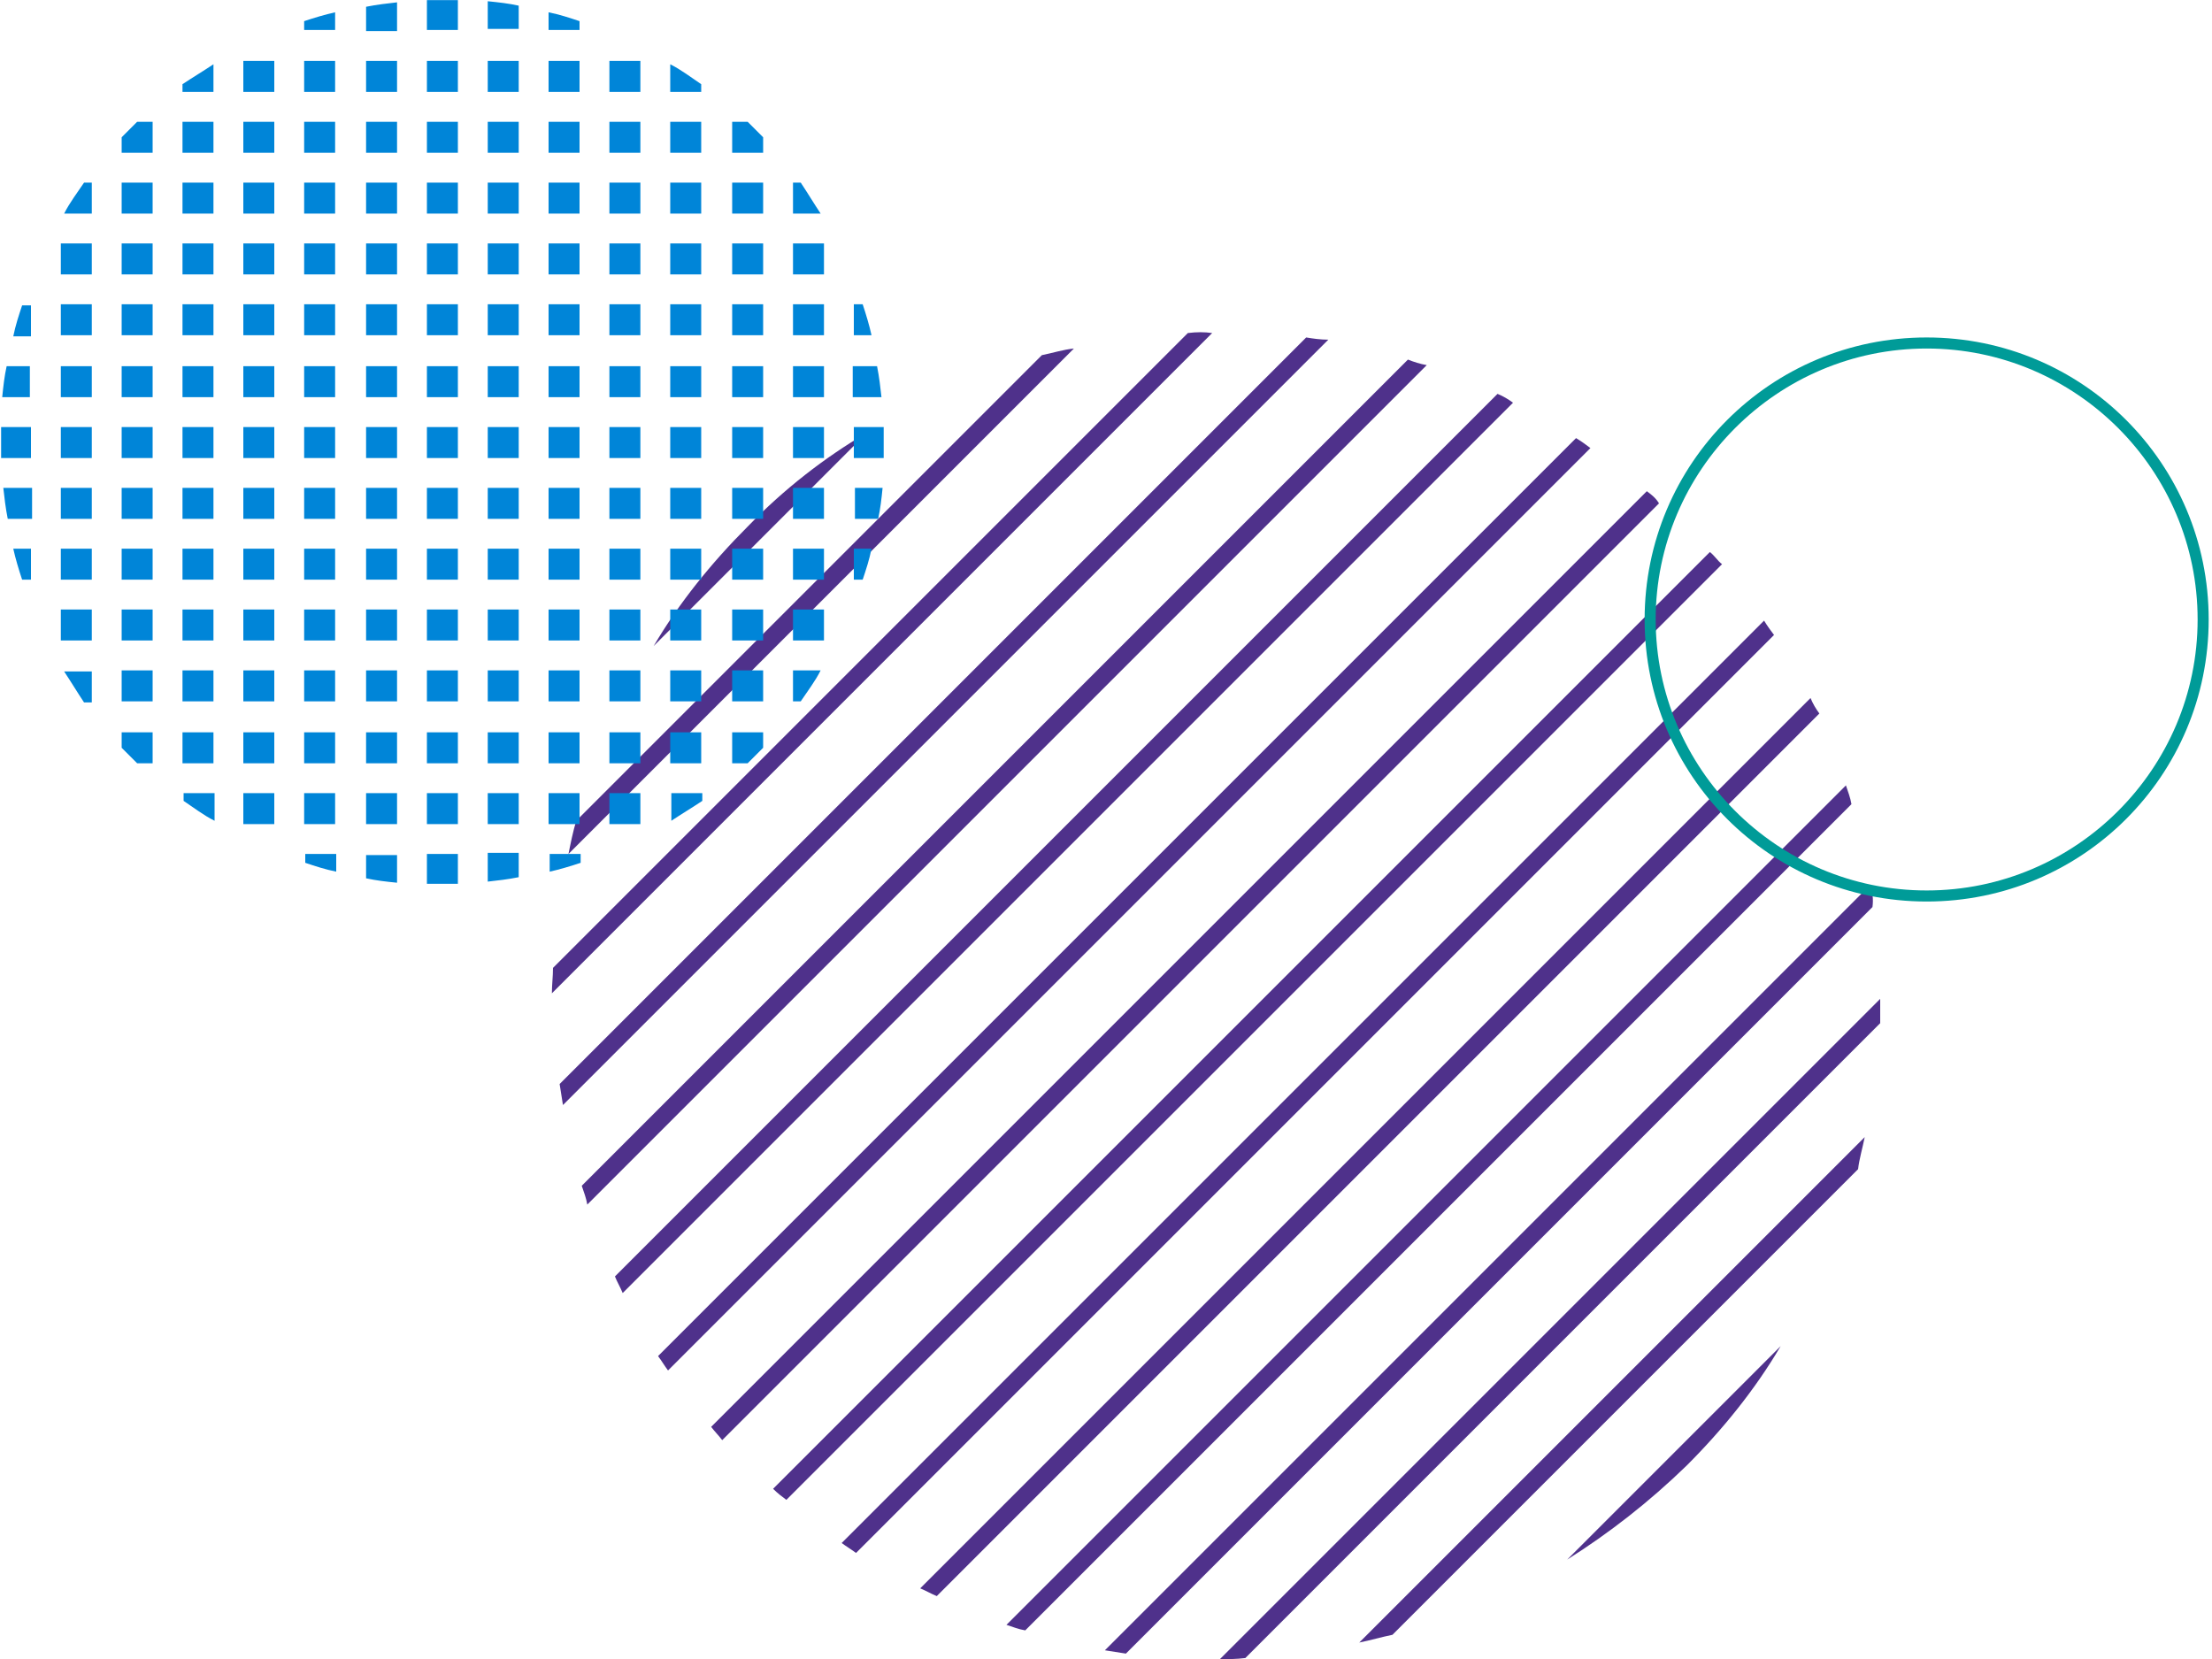
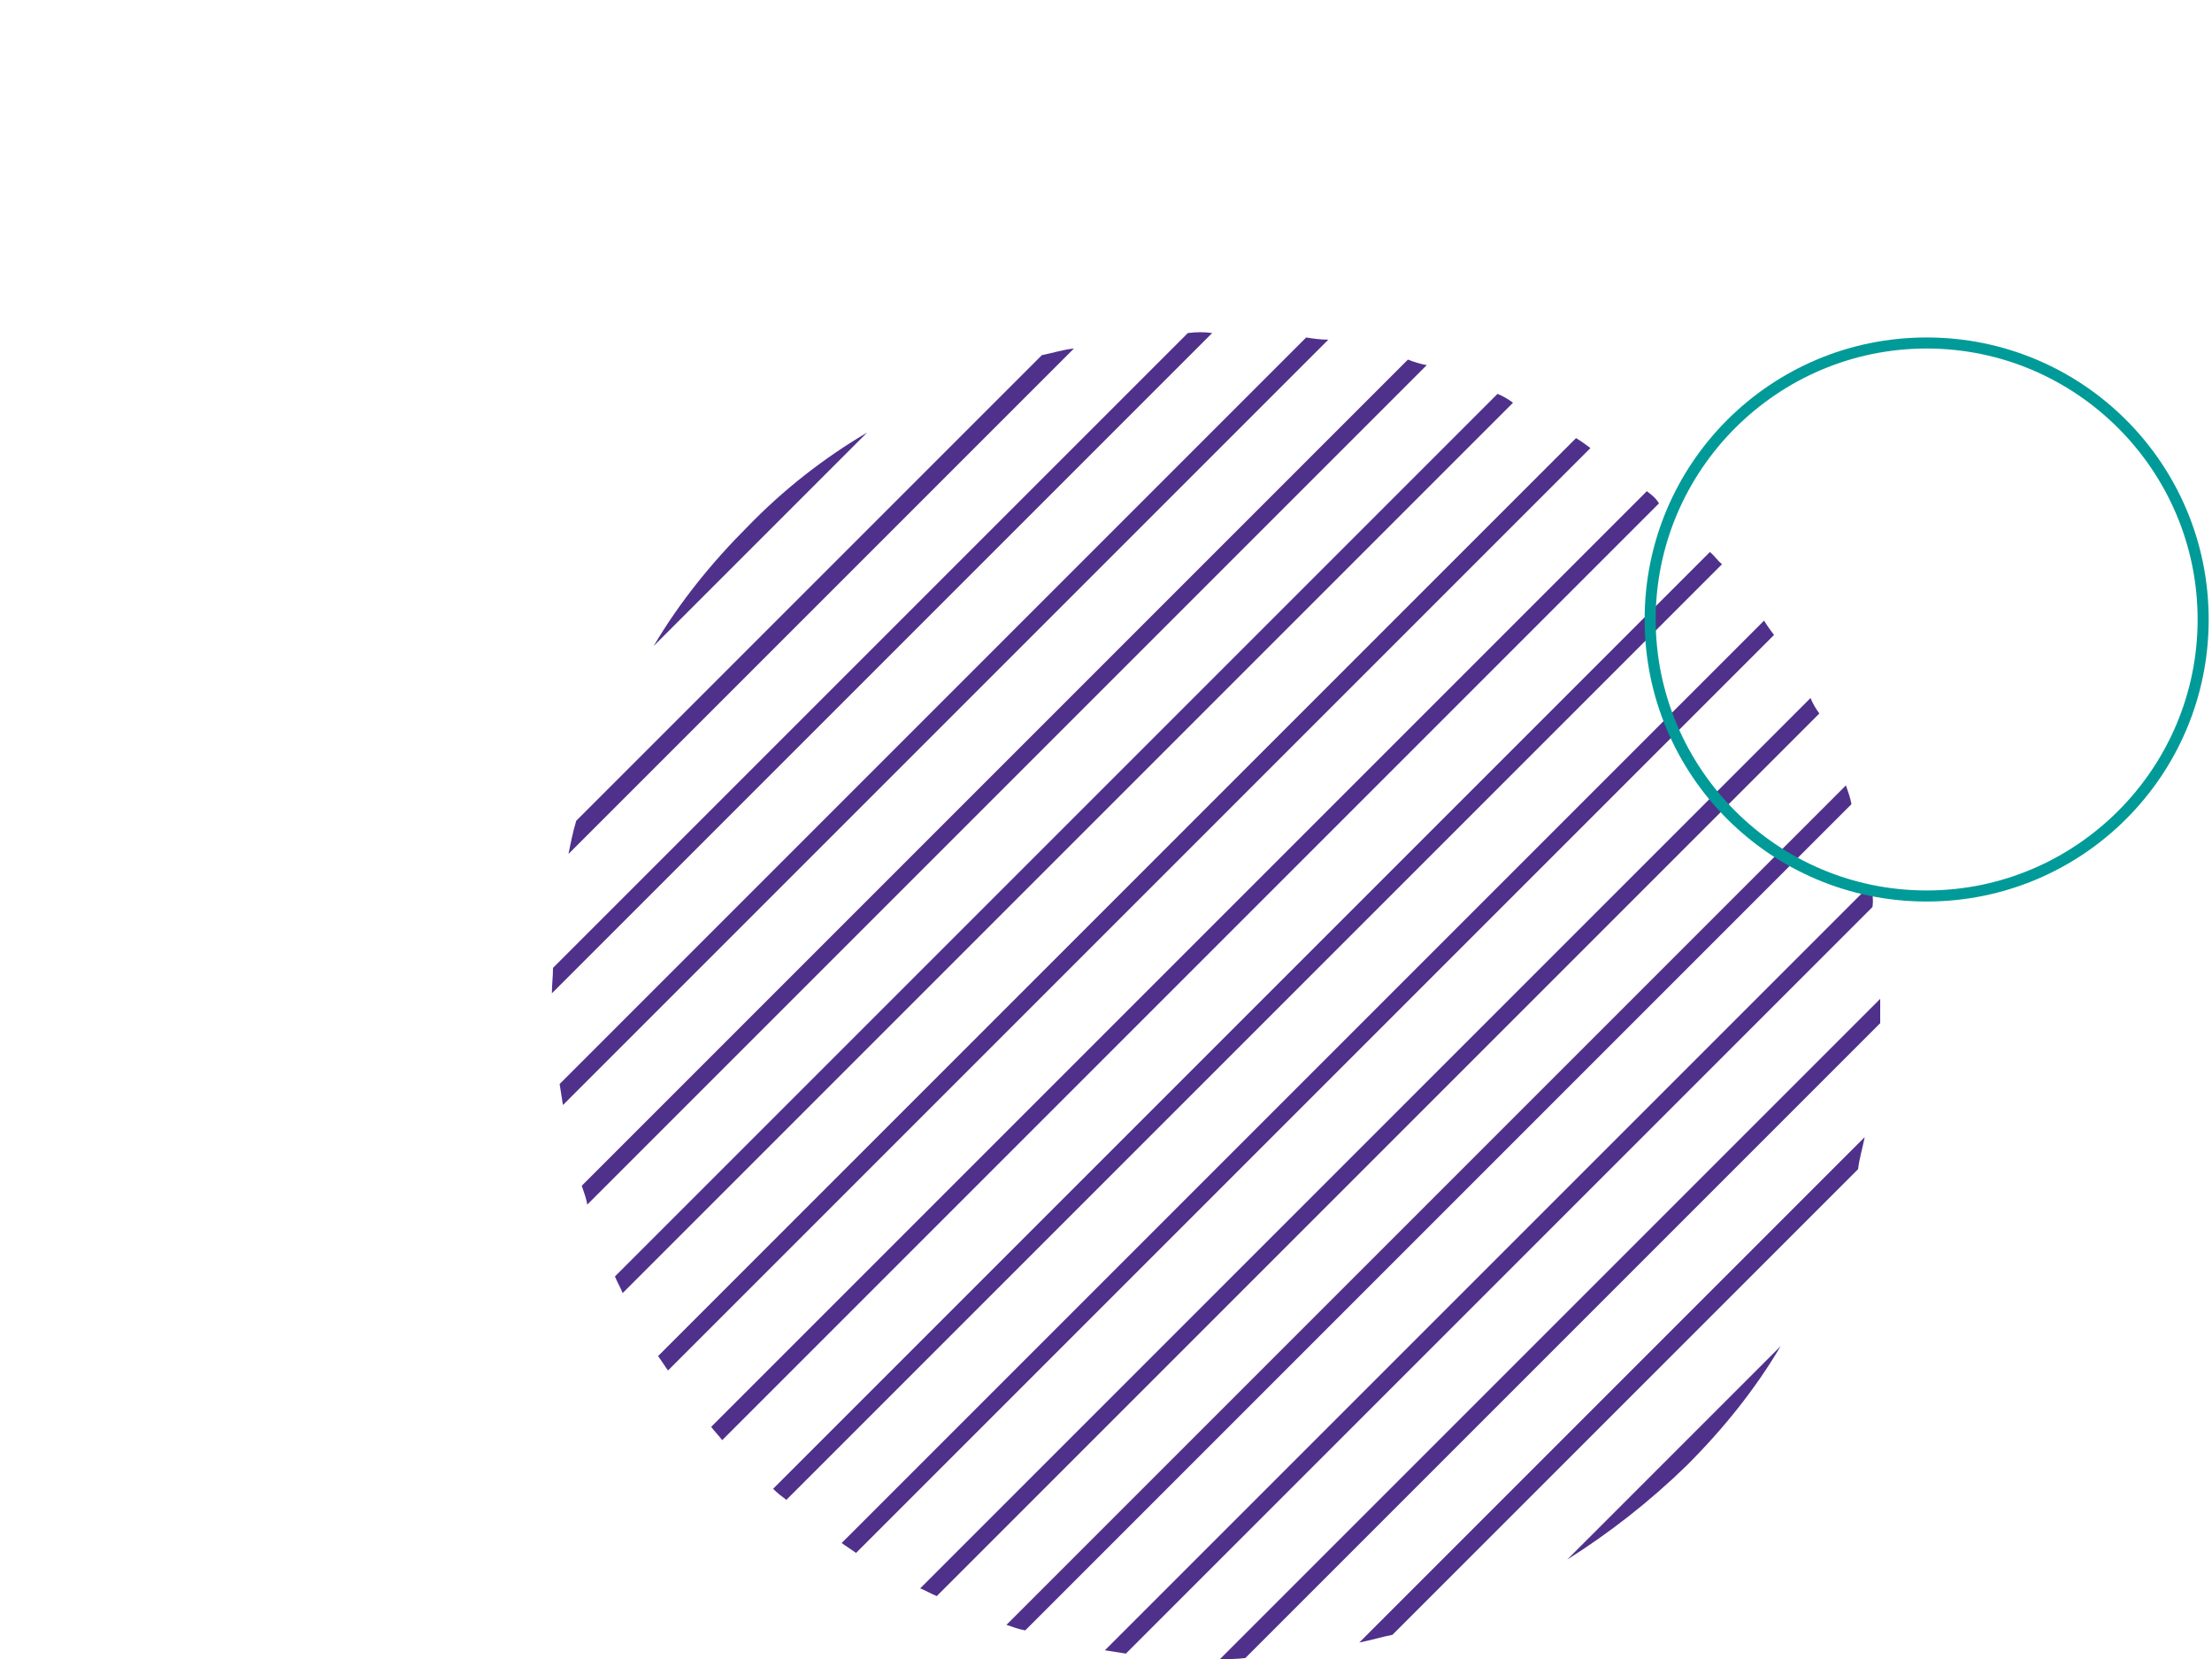
<svg xmlns="http://www.w3.org/2000/svg" id="レイヤー_1" viewBox="0 0 200 150">
  <style>.st0{fill:#f3c000}.st1{fill:#231815}.st2{fill:#0092d9}.st3{fill:#664496}.st4{fill:#ee8000}.st5{fill:#e20073}.st6{fill:#ad3020}.st7{fill:#9bc614}.st8{fill:#00a7a7}.st9{fill:#000001}.st10{fill:#160b08}.st11{fill:#0071c6}.st12{clip-path:url(#SVGID_00000048497331044064441580000016279349317339414933_);fill:#ad3020}.st13{clip-path:url(#SVGID_00000113345196750358666670000013044274251021865649_);fill:#ee8000}.st14{clip-path:url(#SVGID_00000109027512613542165450000000997257072518495420_);fill:#00a7a7}.st15{clip-path:url(#SVGID_00000039117413432231211670000007617152027579712934_);fill:#e20073}.st16{clip-path:url(#SVGID_00000029023899807198082290000010012202847828569761_);fill:#9bc614}.st17{clip-path:url(#SVGID_00000013915939053149974790000010310287600062706092_);fill:#664496}.st18,.st19{clip-path:url(#SVGID_00000119093964907310061400000012841773124409541562_);fill:#f3c000}.st19{clip-path:url(#SVGID_00000150811183856694241760000000685979856689962172_)}.st20{clip-path:url(#SVGID_00000011026905128735967950000012315214124634901891_);fill:#0092d9}.st21{fill:#fff}.st22{clip-path:url(#SVGID_00000065049611147782444250000018398339866014895806_)}.st23,.st24{fill:none;stroke:#fff;stroke-miterlimit:10}.st24{stroke:#231815}.st25{fill:#8bbd00}.st26{fill:#0085d8}.st27{fill:#009b98}.st28{fill:#fb0062}.st29{fill:#ff6b00}.st30{fill:#ffb300}.st31{fill:#4f318b}.st32{fill:#00a8a8}</style>
  <g id="グループ_115">
    <path class="st31" d="M1206.4 1976.1c3.3-3.3 6.2-6.9 8.5-10.8l-19.3 19.3c3.9-2.3 7.5-5.1 10.8-8.5zm-26.6 15.5l42.1-42.1c.3-1 .5-2 .7-3l-45.7 45.7c1-.1 1.9-.4 2.9-.6zm-13.2 2l57.4-57.4c0-.8.1-1.5.1-2.3l-59.7 59.7c.7.1 1.4.1 2.2 0zm-10.7-.4l67.5-67.5c-.1-.6-.2-1.3-.3-1.9l-69.2 69.2c.7 0 1.4.1 2 .2zm-9.2-2l74.7-74.7c-.2-.6-.4-1.1-.5-1.7l-75.9 75.9c.6.1 1.2.3 1.7.5zm-8.1-3.1l79.8-79.8c-.2-.5-.5-1-.7-1.5l-80.5 80.5c.4.3.9.6 1.4.8zm-7.1-4l83-83c-.3-.4-.6-.9-.9-1.3l-83.4 83.4c.4.3.8.6 1.3.9zm-6.4-4.8l84.6-84.6c-.3-.4-.7-.8-1-1.2l-84.7 84.7c.3.5.7.8 1.1 1.1zm-5.7-5.5l84.7-84.7c-.4-.4-.8-.7-1.2-1l-84.6 84.6c.4.3.7.8 1.1 1.1zm-4.9-6.2l83.4-83.4c-.4-.3-.9-.6-1.3-.9l-83 83c.3.4.6.8.9 1.3zm-4.2-7l80.5-80.5c-.5-.2-1-.5-1.5-.7l-79.8 79.8c.3.4.6.9.8 1.4zm-3.2-7.9l75.9-75.9c-.6-.2-1.1-.4-1.7-.5l-74.7 74.7c.1.6.3 1.1.5 1.7zm-2.2-9l69.2-69.2c-.6-.1-1.3-.2-1.9-.3l-67.5 67.5c-.1.7 0 1.4.2 2zm-.9-10.3l59.7-59.7c-.8 0-1.5 0-2.3.1l-57.4 57.4v2.2zm1.4-12.5l45.7-45.7c-1 .2-2 .5-3 .7L1106 1918c-.1.9-.4 1.9-.6 2.9zm26.9-38.2c-3.8 2.4-7.4 5.2-10.8 8.5-3.3 3.3-6.2 6.9-8.5 10.8l19.3-19.3z" transform="rotate(180 637 1011.856)" />
    <path class="st27" d="M1099.8 1942.2c14.1 0 25.5 11.4 25.5 25.5s-11.4 25.5-25.5 25.5-25.5-11.4-25.5-25.5 11.4-25.5 25.5-25.5zm0 50c13.5 0 24.5-11 24.5-24.5s-11-24.5-24.5-24.5-24.5 11-24.5 24.5 11 24.5 24.5 24.5z" transform="rotate(180 637 1011.856)" />
-     <path class="st26" d="M1224.3 1946.5v-1.6c-.9.2-1.9.5-2.8.8v.8h2.8zm5.6 0v-2.5c-.9.1-1.8.2-2.8.4v2.2h2.8zm5.5 0v-2.7h-2.8v2.7h2.8zm5.5 0v-2.2c-.9-.2-1.8-.3-2.8-.4v2.5h2.8zm5.5 0v-.8c-.9-.3-1.8-.6-2.8-.8v1.6h2.8zm-33.1 5.5v-2.5c-.9.6-1.9 1.2-2.8 1.8v.7h2.8zm2.8-2.8h2.8v2.8h-2.8zm5.5 0h2.8v2.8h-2.8zm5.5 0h2.8v2.8h-2.8zm5.5 0h2.8v2.8h-2.8zm5.5 0h2.8v2.8h-2.8zm5.6 0h2.8v2.8h-2.8zm5.5 0h2.8v2.8h-2.8zm8.2 2.8v-.7c-.9-.6-1.8-1.3-2.8-1.8v2.5h2.8zm-49.6 5.5v-2.8h-1.4l-1.4 1.4v1.4h2.8zm2.8-2.8h2.8v2.8h-2.8zm5.5 0h2.8v2.8h-2.8zm5.5 0h2.8v2.8h-2.8zm5.5 0h2.8v2.8h-2.8zm5.5 0h2.8v2.8h-2.8zm5.5 0h2.8v2.8h-2.8zm5.6 0h2.8v2.8h-2.8zm5.5 0h2.8v2.8h-2.8zm5.5 0h2.8v2.8h-2.8zm5.5 2.8h2.8v-1.4l-1.4-1.4h-1.4v2.8zm-57.9 2.8h-.7c-.6.9-1.3 1.8-1.8 2.8h2.5v-2.8zm2.7 0h2.8v2.8h-2.8zm5.6 0h2.8v2.8h-2.8zm5.5 0h2.8v2.8h-2.8zm5.5 0h2.8v2.8h-2.8zm5.5 0h2.8v2.8h-2.8zm5.5 0h2.8v2.8h-2.8zm5.5 0h2.8v2.8h-2.8zm5.6 0h2.8v2.8h-2.8zm5.5 0h2.8v2.8h-2.8zm5.5 0h2.8v2.8h-2.8zm5.5 0h2.8v2.8h-2.8zm5.5 2.7h2.5c-.6-.9-1.2-1.9-1.8-2.8h-.7v2.8zm-66.2 2.8h2.8v2.8h-2.8zm5.5 0h2.8v2.8h-2.8zm5.6 0h2.8v2.8h-2.8zm5.5 0h2.8v2.8h-2.8zm5.5 0h2.8v2.8h-2.8zm5.5 0h2.8v2.8h-2.8zm5.5 0h2.8v2.8h-2.8zm5.5 0h2.8v2.8h-2.8zm5.6 0h2.8v2.8h-2.8zm5.5 0h2.8v2.8h-2.8zm5.5 0h2.8v2.8h-2.8zm5.5 0h2.8v2.8h-2.8zm5.5 0h2.8v2.8h-2.8zm-68.9 5.5h-.8c-.3.9-.6 1.8-.8 2.8h1.6v-2.8zm2.7 0h2.8v2.8h-2.8zm5.5 0h2.8v2.8h-2.8zm5.6 0h2.8v2.8h-2.8zm5.5 0h2.8v2.8h-2.8zm5.5 0h2.8v2.8h-2.8zm5.5 0h2.8v2.8h-2.8zm5.5 0h2.8v2.8h-2.8zm5.5 0h2.8v2.8h-2.8zm5.6 0h2.8v2.8h-2.8zm5.5 0h2.8v2.8h-2.8zm5.5 0h2.8v2.8h-2.8zm5.5 0h2.8v2.8h-2.8zm5.5 0h2.8v2.8h-2.8zm5.5 2.8h1.6c-.2-.9-.5-1.9-.8-2.8h-.8v2.8zm-74.4 2.7h-2.2c-.2.9-.3 1.8-.4 2.8h2.5v-2.8zm2.7 0h2.8v2.8h-2.8zm5.5 0h2.8v2.8h-2.8zm5.6 0h2.8v2.8h-2.8zm5.5 0h2.8v2.8h-2.8zm5.5 0h2.8v2.8h-2.8zm5.5 0h2.8v2.8h-2.8zm5.5 0h2.8v2.8h-2.8zm5.5 0h2.8v2.8h-2.8zm5.6 0h2.8v2.8h-2.8zm5.5 0h2.8v2.8h-2.8zm5.5 0h2.8v2.8h-2.8zm5.5 0h2.8v2.8h-2.8zm5.5 0h2.8v2.8h-2.8zm5.5 2.8h2.5c-.1-.9-.2-1.8-.4-2.8h-2.2v2.8zm-74.4 5.5v-2.8h-2.7v2.8h2.7zm2.7-2.8h2.8v2.8h-2.8zm5.5 0h2.8v2.8h-2.8zm5.6 0h2.8v2.8h-2.8zm5.5 0h2.8v2.8h-2.8zm5.5 0h2.8v2.8h-2.8zm5.5 0h2.8v2.8h-2.8zm5.5 0h2.8v2.8h-2.8zm5.5 0h2.8v2.8h-2.8zm5.6 0h2.8v2.8h-2.8zm5.5 0h2.8v2.8h-2.8zm5.5 0h2.8v2.8h-2.8zm5.5 0h2.8v2.8h-2.8zm5.5 0h2.8v2.8h-2.8zm5.5 2.8h2.7v-2.8h-2.7v2.8zm-74.4 2.7h-2.5c.1.9.2 1.8.4 2.8h2.2v-2.8zm2.7 0h2.8v2.8h-2.8zm5.5 0h2.8v2.8h-2.8zm5.6 0h2.8v2.8h-2.8zm5.5 0h2.8v2.8h-2.8zm5.5 0h2.8v2.8h-2.8zm5.5 0h2.8v2.8h-2.8zm5.5 0h2.8v2.8h-2.8zm5.5 0h2.8v2.8h-2.8zm5.6 0h2.8v2.8h-2.8zm5.5 0h2.8v2.8h-2.8zm5.5 0h2.8v2.8h-2.8zm5.5 0h2.8v2.8h-2.8zm5.5 0h2.8v2.8h-2.8zm5.5 2.8h2.2c.2-.9.3-1.8.4-2.8h-2.5v2.8zm-74.4 2.8h-1.6c.2.9.5 1.9.8 2.8h.8v-2.8zm2.7 0h2.8v2.8h-2.8zm5.5 0h2.8v2.8h-2.8zm5.6 0h2.8v2.8h-2.8zm5.5 0h2.8v2.8h-2.8zm5.5 0h2.8v2.8h-2.8zm5.5 0h2.8v2.8h-2.8zm5.5 0h2.8v2.8h-2.8zm5.5 0h2.8v2.8h-2.8zm5.6 0h2.8v2.8h-2.8zm5.5 0h2.8v2.8h-2.8zm5.5 0h2.8v2.8h-2.8zm5.5 0h2.8v2.8h-2.8zm5.5 0h2.8v2.8h-2.8zm5.5 2.7h.8c.3-.9.6-1.8.8-2.8h-1.6v2.8zm-71.7 2.8h2.8v2.8h-2.8zm5.5 0h2.8v2.8h-2.8zm5.6 0h2.8v2.8h-2.8zm5.5 0h2.8v2.8h-2.8zm5.5 0h2.8v2.8h-2.8zm5.5 0h2.8v2.8h-2.8zm5.5 0h2.8v2.8h-2.8zm5.5 0h2.8v2.8h-2.8zm5.6 0h2.8v2.8h-2.8zm5.5 0h2.8v2.8h-2.8zm5.5 0h2.8v2.8h-2.8zm5.5 0h2.8v2.8h-2.8zm5.5 0h2.8v2.8h-2.8zm-63.4 5.5h-2.5c.6.9 1.2 1.9 1.8 2.8h.7v-2.8zm2.7 0h2.8v2.8h-2.8zm5.6 0h2.8v2.8h-2.8zm5.5 0h2.8v2.8h-2.8zm5.5 0h2.8v2.8h-2.8zm5.5 0h2.8v2.8h-2.8zm5.5 0h2.8v2.8h-2.8zm5.5 0h2.8v2.8h-2.8zm5.6 0h2.8v2.8h-2.8zm5.5 0h2.8v2.8h-2.8zm5.5 0h2.8v2.8h-2.8zm5.5 0h2.8v2.8h-2.8zm5.5 2.8h.7c.6-.9 1.3-1.8 1.8-2.8h-2.5v2.8zm-57.9 2.7h-2.8v1.4l1.4 1.4h1.4v-2.8zm2.8 0h2.8v2.8h-2.8zm5.5 0h2.8v2.8h-2.8zm5.5 0h2.8v2.8h-2.8zm5.5 0h2.8v2.8h-2.8zm5.5 0h2.8v2.8h-2.8zm5.5 0h2.8v2.8h-2.8zm5.6 0h2.8v2.8h-2.8zm5.5 0h2.8v2.8h-2.8zm5.5 0h2.8v2.8h-2.8zm5.5 0v2.8h1.4l1.4-1.4v-1.4h-2.8zm-49.6 5.5v.7c.9.6 1.8 1.3 2.8 1.8v-2.5h-2.8zm5.5 0h2.8v2.8h-2.8zm5.5 0h2.8v2.8h-2.8zm5.5 0h2.8v2.8h-2.8zm5.5 0h2.8v2.8h-2.8zm5.5 0h2.8v2.8h-2.8zm5.6 0h2.8v2.8h-2.8zm5.5 0h2.8v2.8h-2.8zm5.5 0v2.5c.9-.6 1.9-1.2 2.8-1.8v-.7h-2.8zm-33.1 5.6v.8c.9.3 1.8.6 2.8.8v-1.6h-2.8zm5.5 0v2.2c.9.2 1.8.3 2.8.4v-2.5h-2.8zm5.5 0v2.7h2.8v-2.7h-2.8zm5.5 0v2.5c.9-.1 1.8-.2 2.8-.4v-2.2h-2.8zm5.6 0v1.6c.9-.2 1.9-.5 2.8-.8v-.8h-2.8z" transform="rotate(180 637 1011.856)" />
  </g>
</svg>